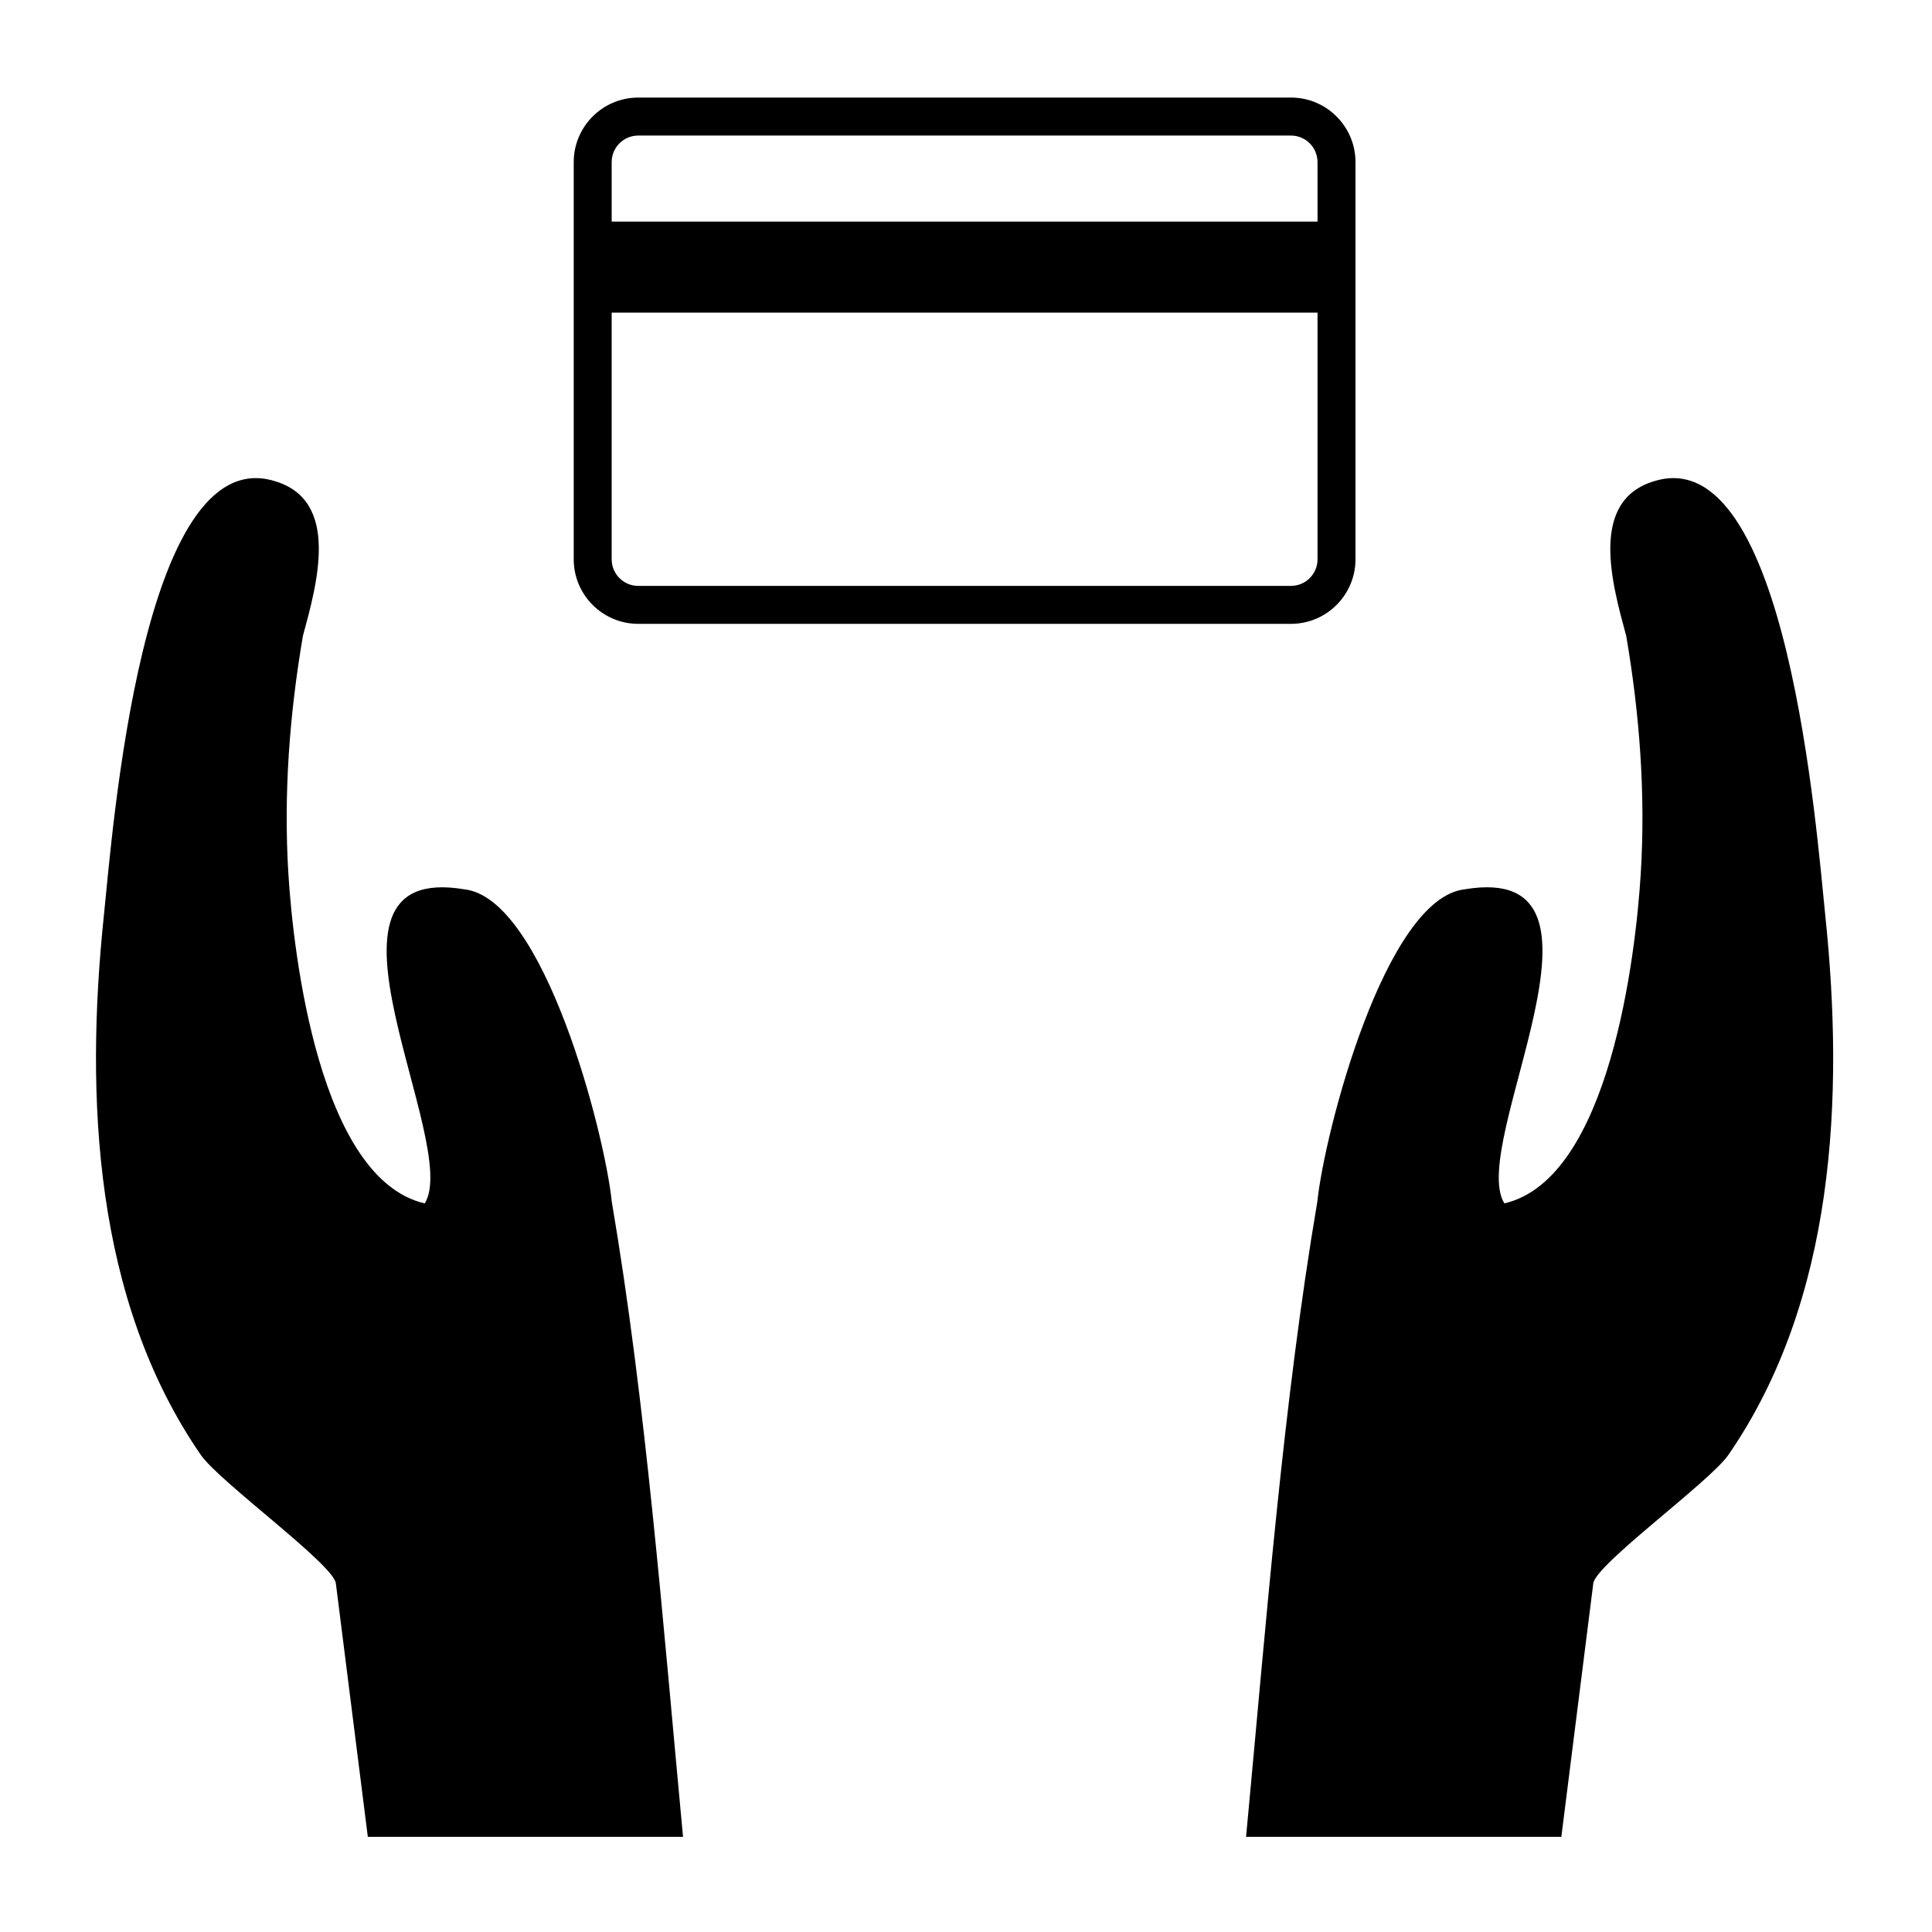
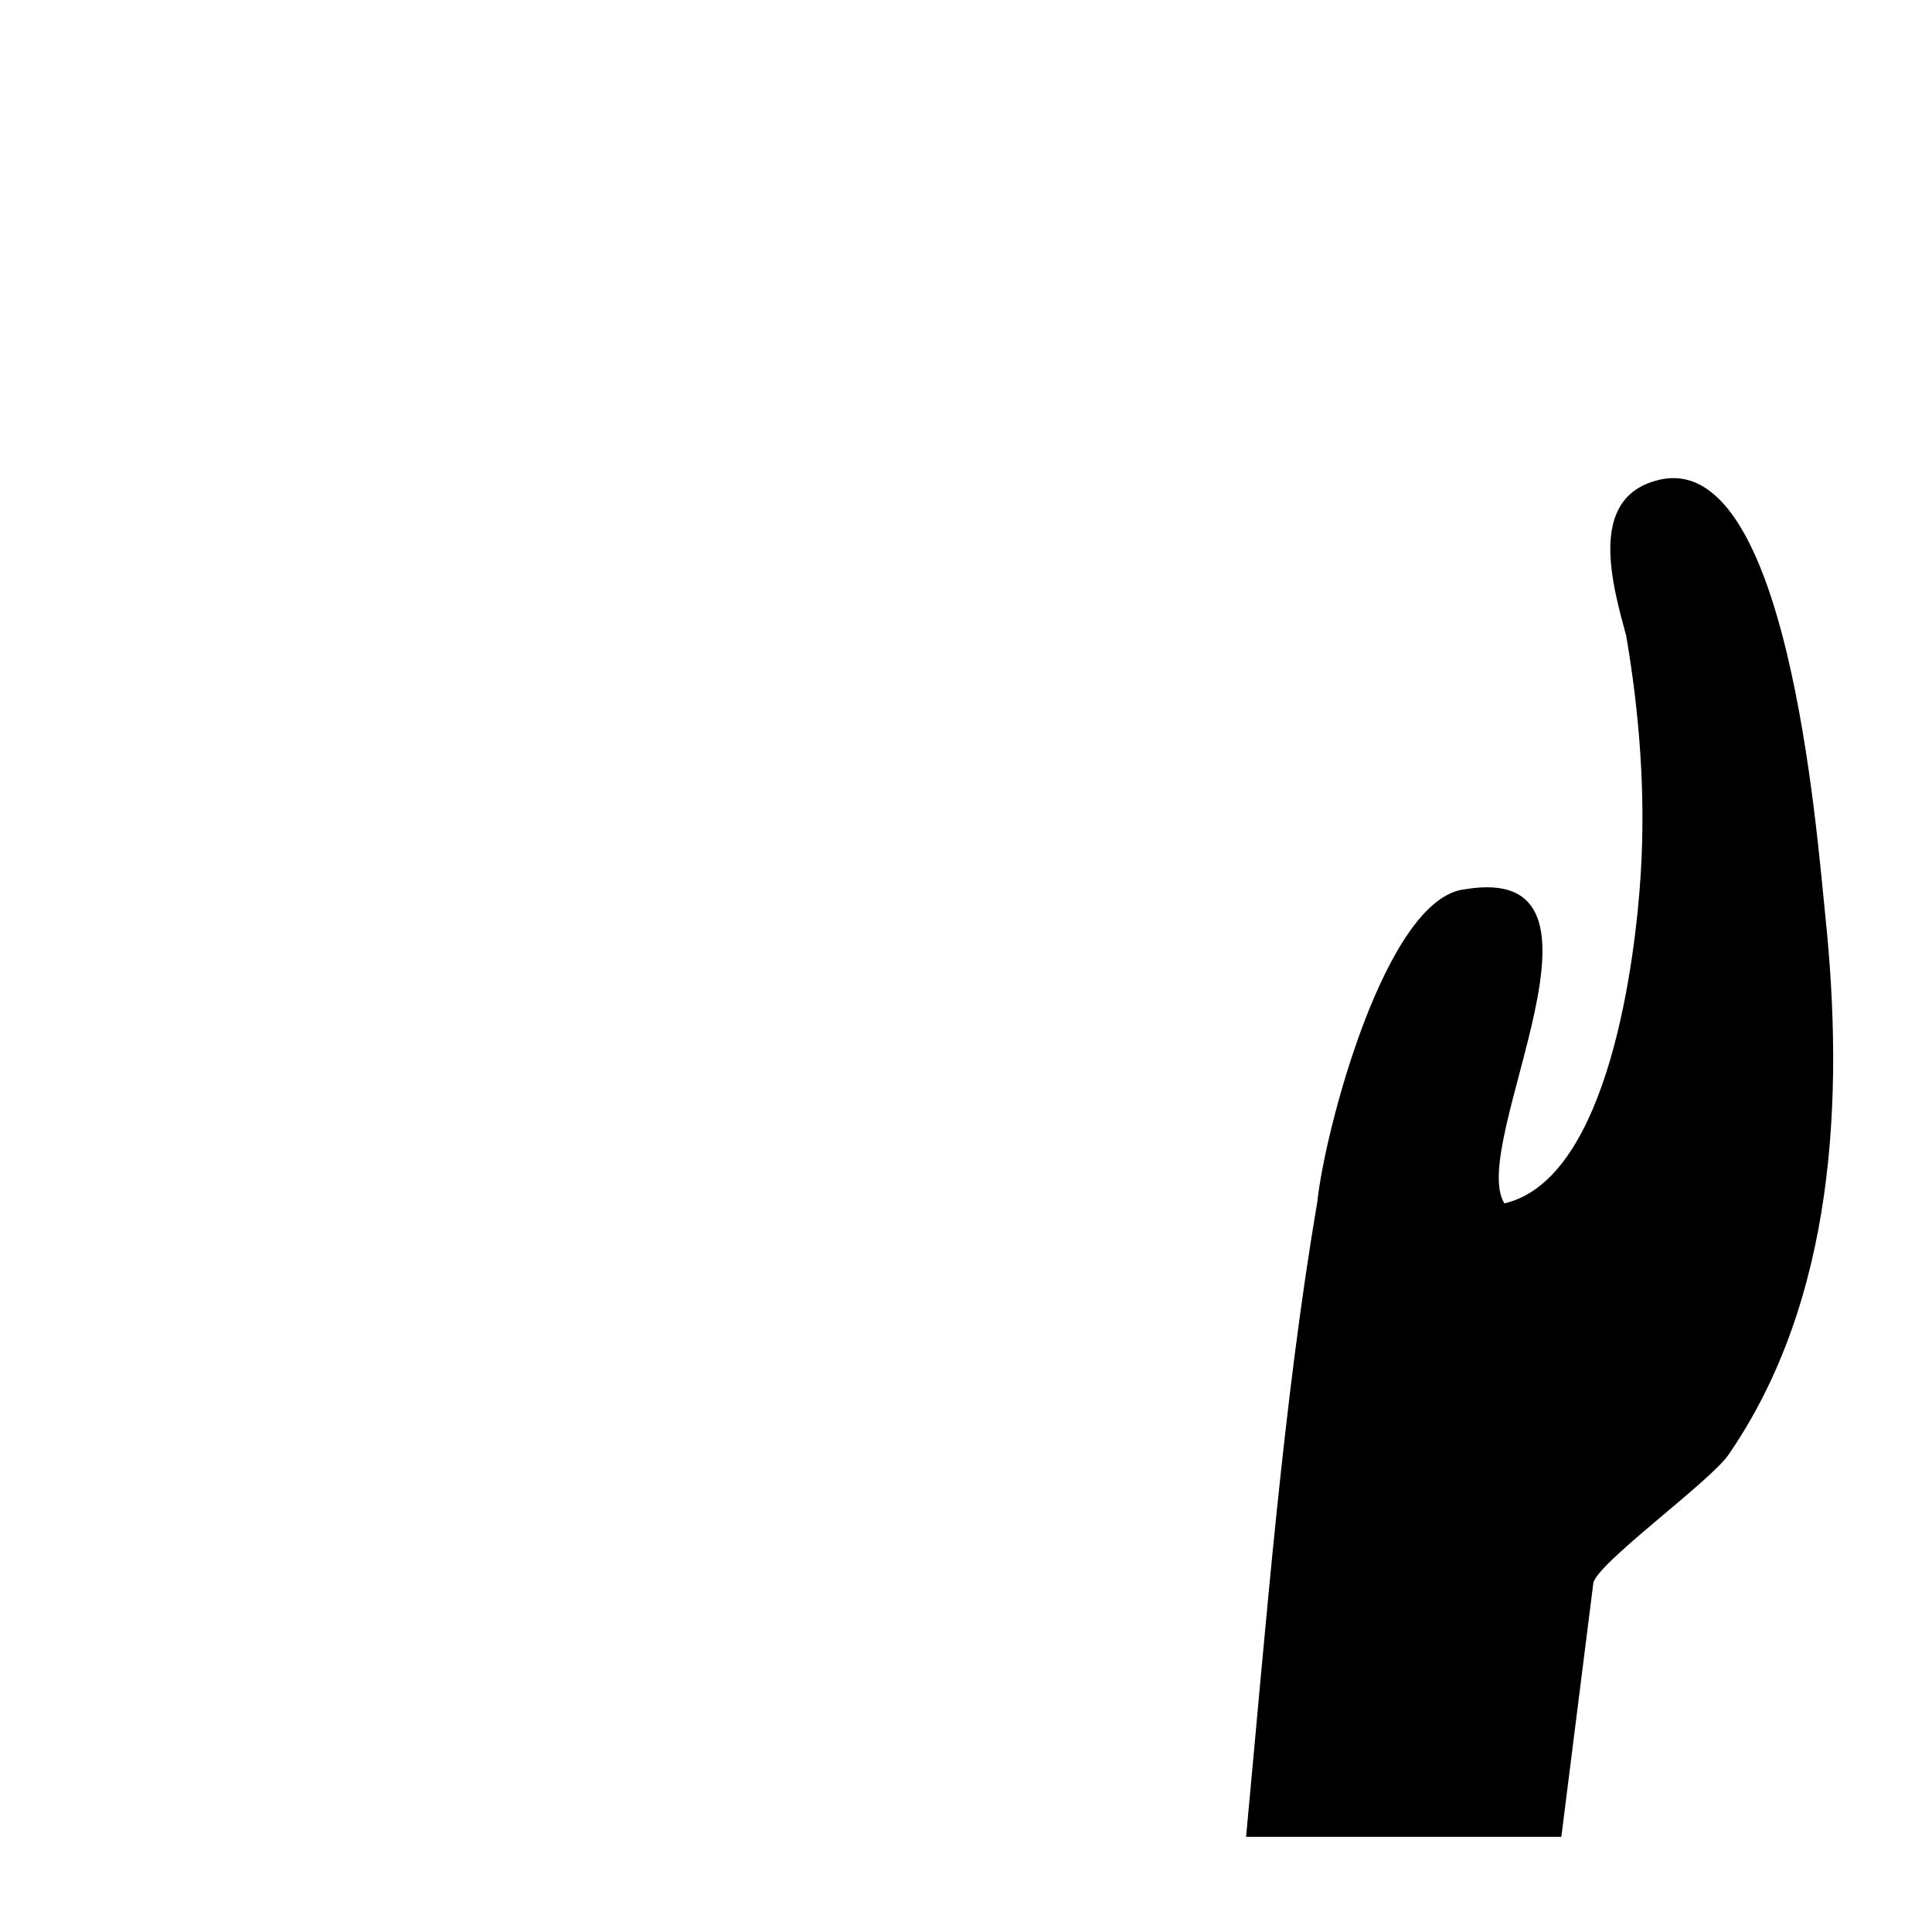
<svg xmlns="http://www.w3.org/2000/svg" fill="#000000" width="800px" height="800px" version="1.1" viewBox="144 144 512 512">
  <g>
-     <path d="m233.01 563.64 8.469 67.148h83.531c-5.336-56.848-9.832-115.13-18.883-168.34-1.887-18.32-17.992-80.492-39.105-82.773-45.012-7.559-0.57 67.469-10.461 83.238-27.91-6.469-34.82-65.918-36.137-87.379-1.297-21.055 0.297-42.242 3.852-63.016 3.746-13.801 10.008-35.965-7.594-41.055 0.082 0.023 0.156 0.047 0.234 0.07-0.082-0.027-0.148-0.051-0.242-0.074-35.156-10.566-42.855 93.184-45.16 115.31-5.004 47.98-2.598 101.75 25.699 142.79 4.945 7.172 35.281 29.055 35.797 34.078z" />
    <path d="m557.77 630.79 8.465-67.148c0.516-5.019 30.859-26.906 35.801-34.074 28.301-41.043 30.703-94.816 25.699-142.79-2.305-22.129-10.008-125.88-45.164-115.32-0.094 0.027-0.164 0.047-0.246 0.074 0.078-0.023 0.156-0.047 0.234-0.07-17.605 5.094-11.34 27.254-7.594 41.055 3.559 20.773 5.152 41.961 3.852 63.016-1.316 21.461-8.23 80.91-36.141 87.375-9.891-15.77 34.551-90.797-10.461-83.238-21.113 2.285-37.223 64.453-39.105 82.773-9.051 53.215-13.547 111.5-18.887 168.34h83.547z" />
-     <path d="m486.12 169.86h-172.98c-9.426 0-17.098 7.672-17.098 17.098v105.27c0 9.43 7.672 17.098 17.098 17.098h172.98c9.43 0 17.098-7.672 17.098-17.098v-105.27c0-9.43-7.672-17.102-17.098-17.102zm7.039 122.37c0 3.883-3.16 7.039-7.039 7.039h-172.98c-3.883 0-7.039-3.16-7.039-7.039v-65.375h187.06zm0-89.512h-187.06v-15.754c0-3.883 3.156-7.039 7.039-7.039h172.98c3.883 0 7.039 3.16 7.039 7.039l0.004 15.754z" />
  </g>
</svg>